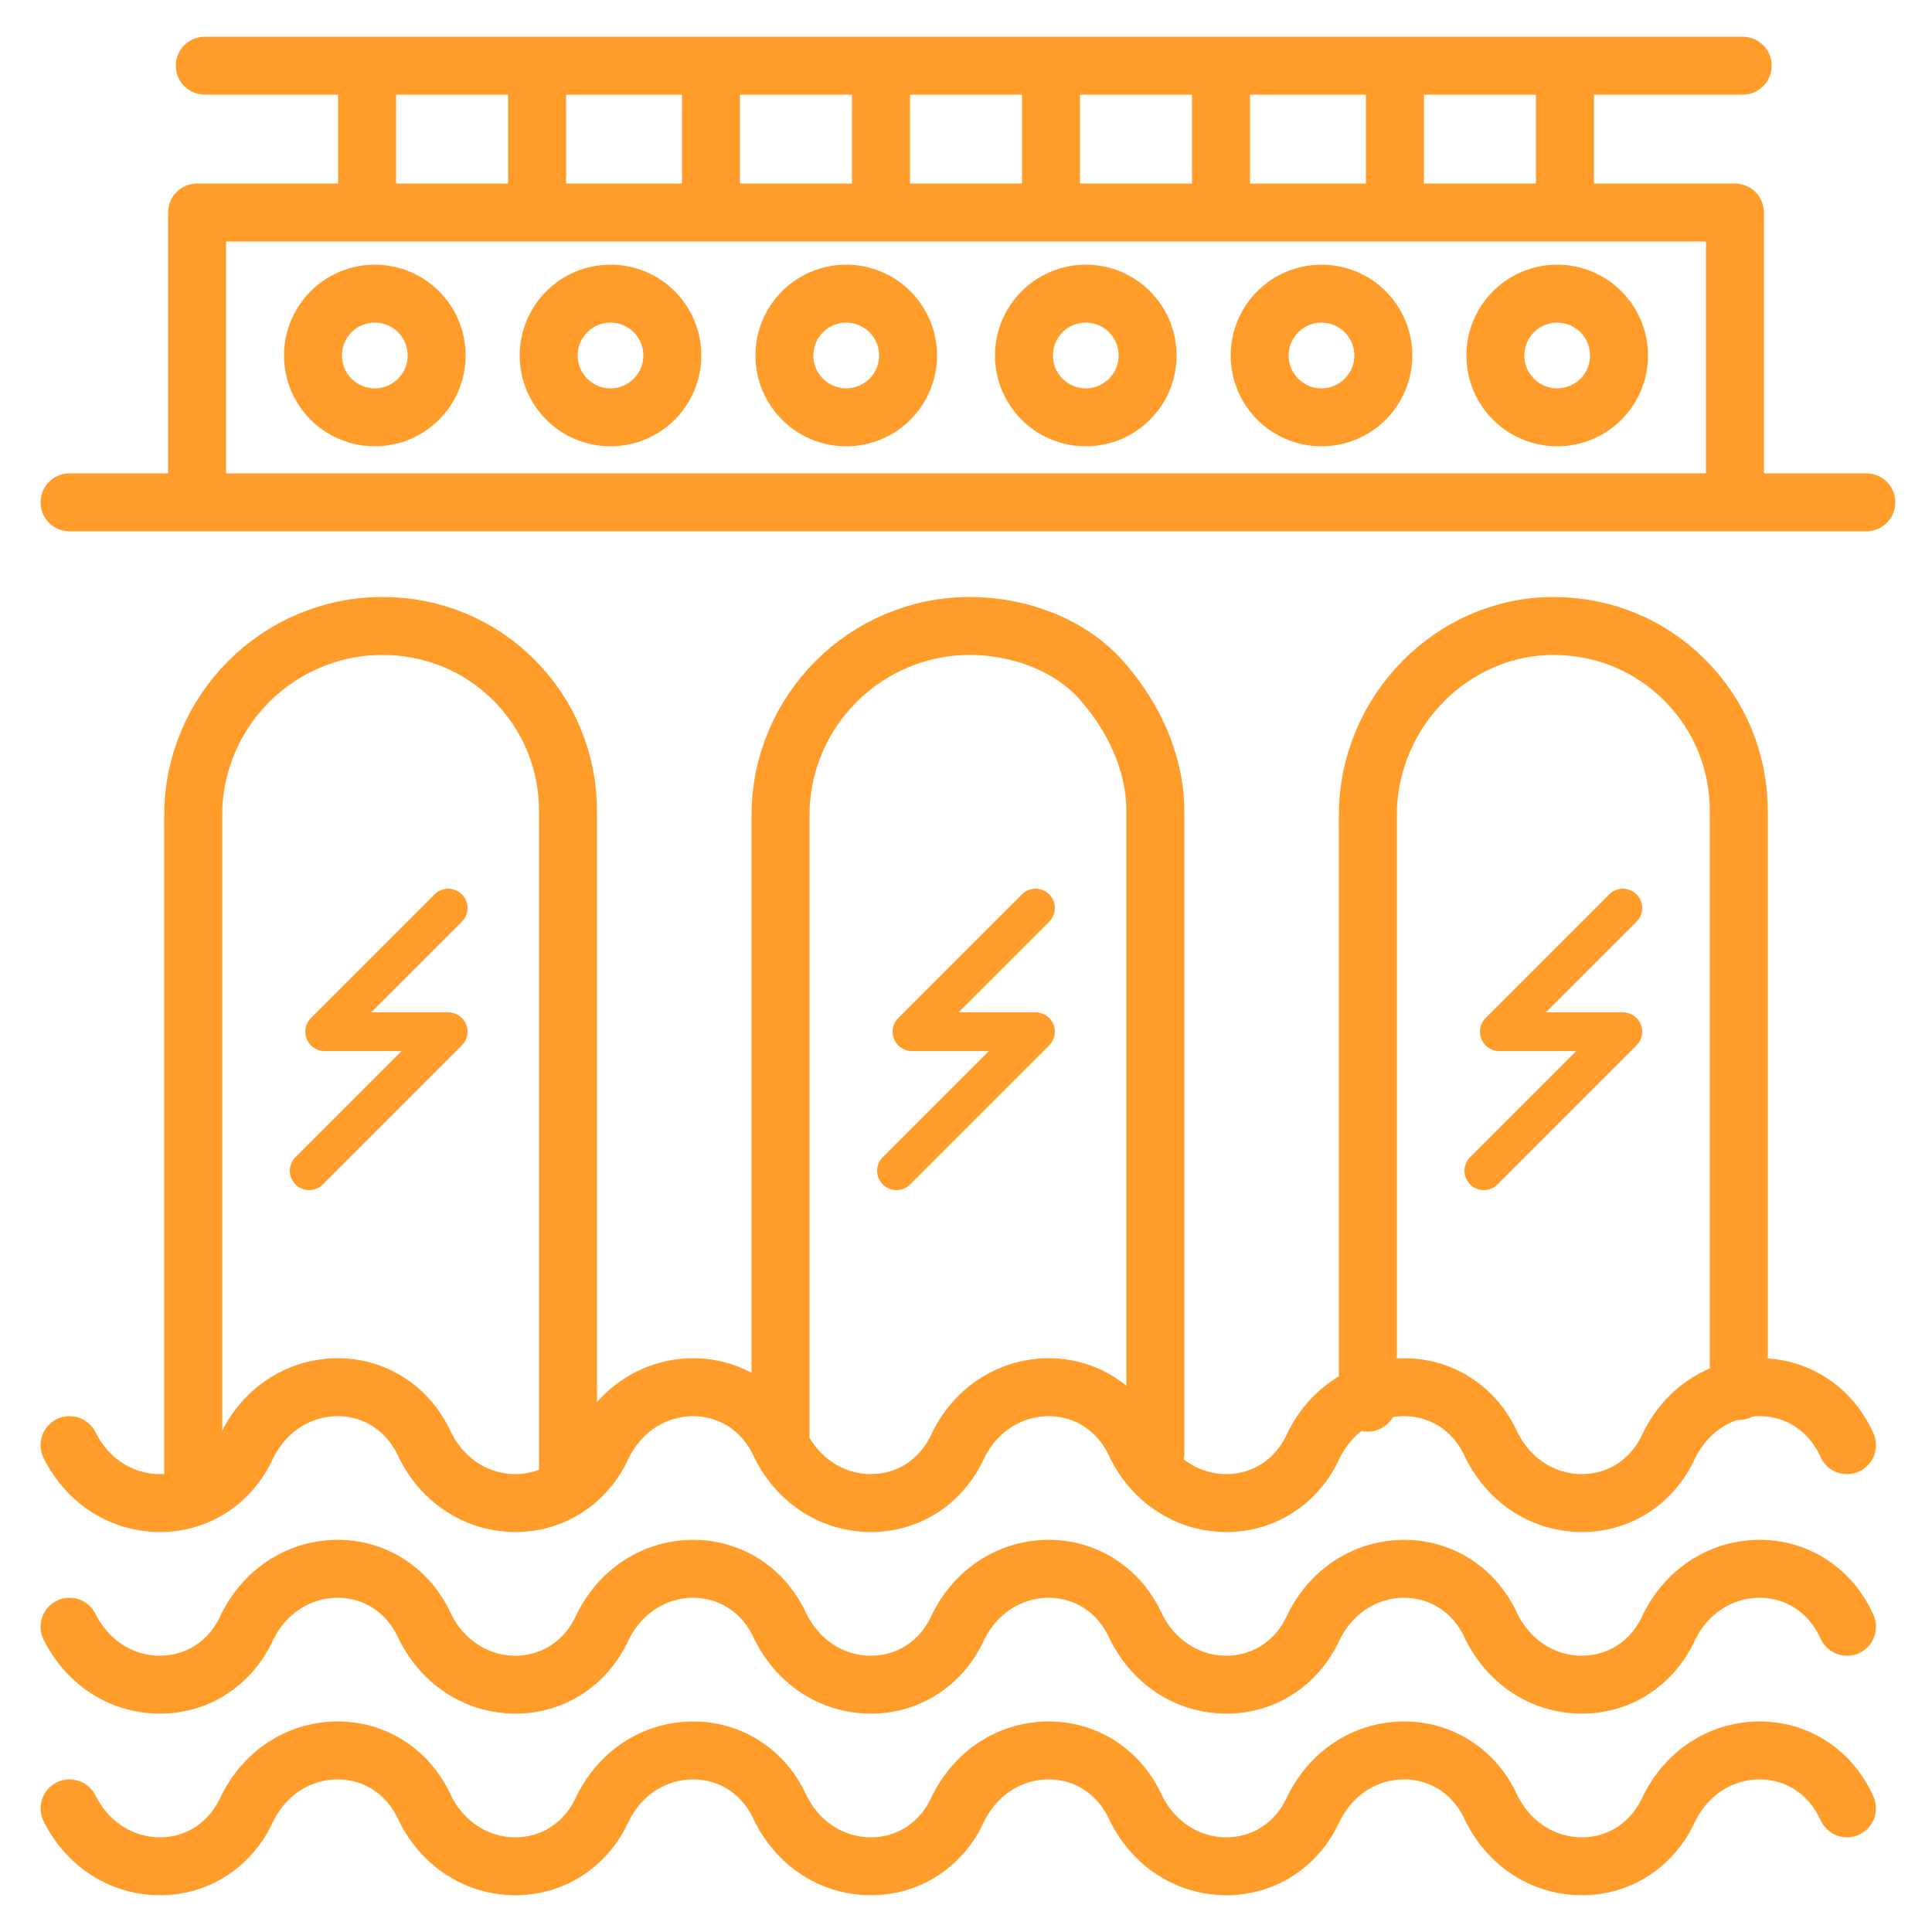
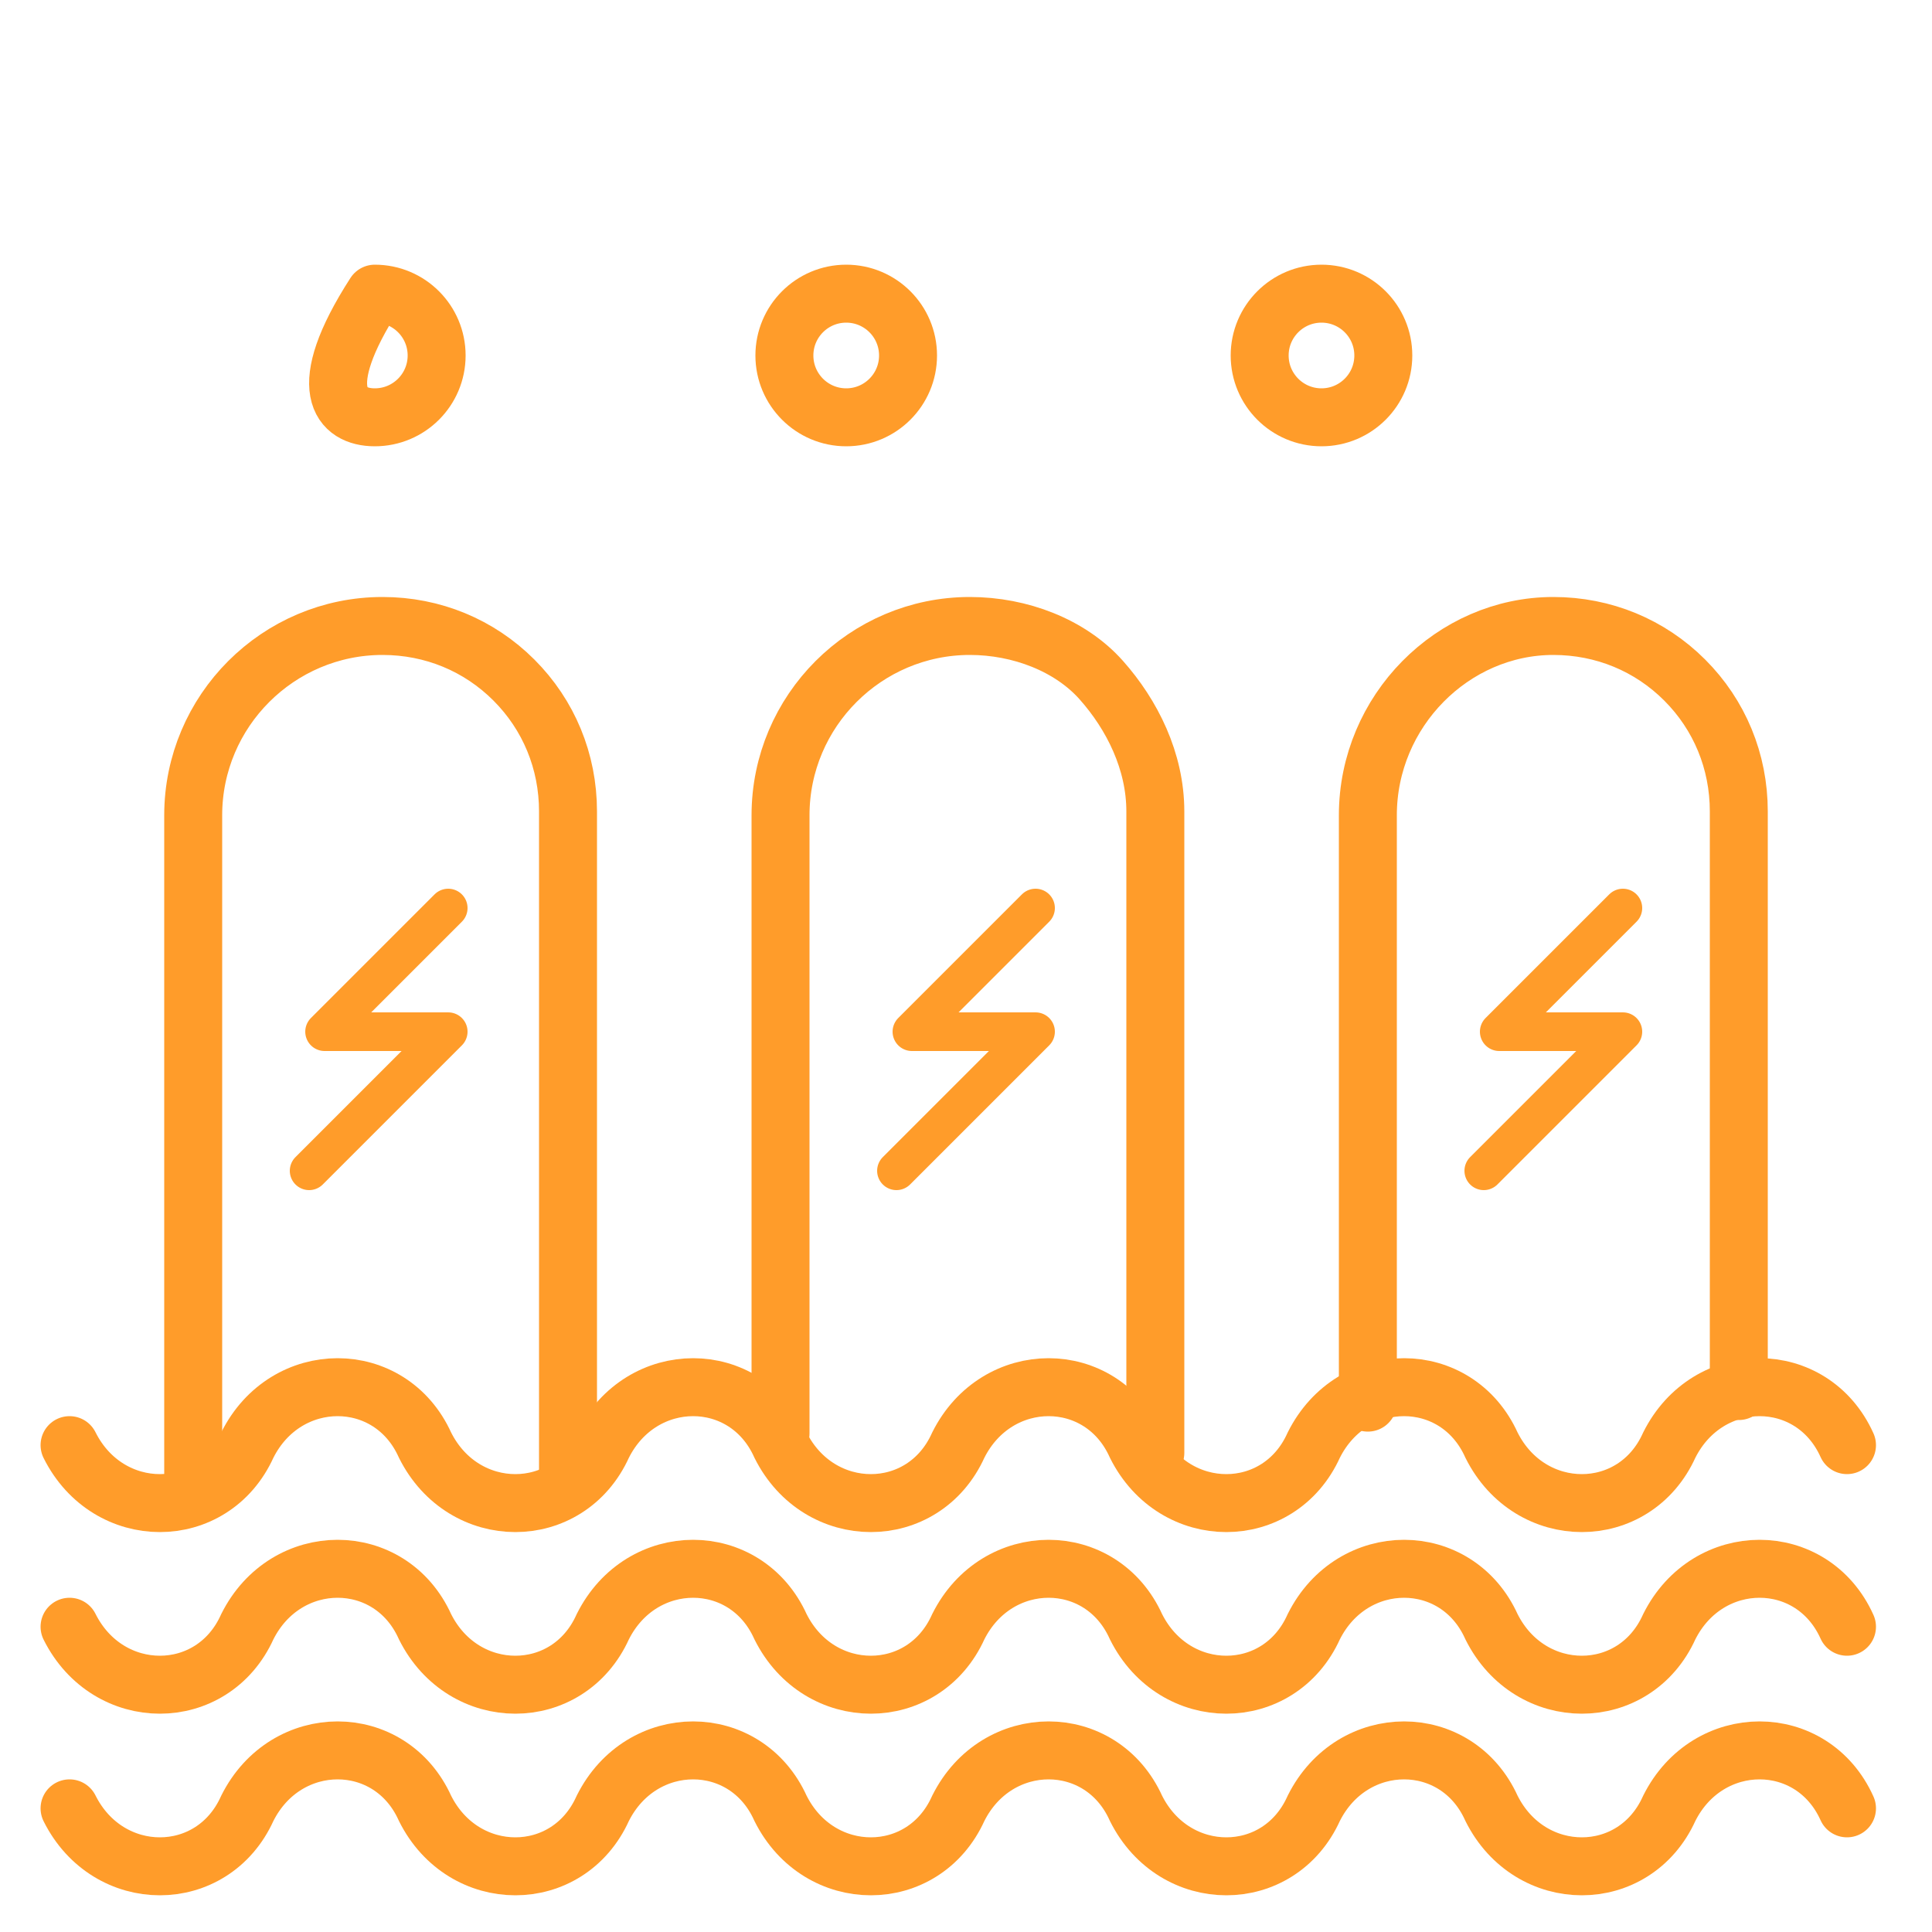
<svg xmlns="http://www.w3.org/2000/svg" width="100" height="100" viewBox="0 0 100 100" fill="none">
-   <path d="M3.6 26H96.6M10.2 26V11H89.8V26M10.6 3.4H90.2M19 4.2V11M27.8 4.2V11M36.8 4.2V11M45.6 4.2V11M54.4 4.2V11M63.2 4.2V11M72.2 4.2V11M81 4.2V11" stroke="#FF9C2A" stroke-width="3" stroke-miterlimit="10" stroke-linecap="round" stroke-linejoin="round" />
-   <path d="M19.4 21.6C21.168 21.6 22.6 20.167 22.6 18.4C22.6 16.633 21.168 15.2 19.4 15.2C17.633 15.2 16.2 16.633 16.2 18.4C16.2 20.167 17.633 21.6 19.4 21.6Z" stroke="#FF9C2A" stroke-width="3" stroke-miterlimit="10" stroke-linecap="round" stroke-linejoin="round" />
-   <path d="M31.6 21.6C33.367 21.6 34.8 20.167 34.8 18.4C34.8 16.633 33.367 15.2 31.6 15.2C29.833 15.2 28.4 16.633 28.4 18.4C28.4 20.167 29.833 21.6 31.6 21.6Z" stroke="#FF9C2A" stroke-width="3" stroke-miterlimit="10" stroke-linecap="round" stroke-linejoin="round" />
+   <path d="M19.4 21.6C21.168 21.6 22.6 20.167 22.6 18.4C22.6 16.633 21.168 15.2 19.4 15.2C16.2 20.167 17.633 21.6 19.4 21.6Z" stroke="#FF9C2A" stroke-width="3" stroke-miterlimit="10" stroke-linecap="round" stroke-linejoin="round" />
  <path d="M43.8 21.6C45.567 21.6 47 20.167 47 18.4C47 16.633 45.567 15.2 43.8 15.2C42.033 15.2 40.6 16.633 40.6 18.4C40.6 20.167 42.033 21.6 43.8 21.6Z" stroke="#FF9C2A" stroke-width="3" stroke-miterlimit="10" stroke-linecap="round" stroke-linejoin="round" />
-   <path d="M56.2 21.6C57.967 21.6 59.4 20.167 59.4 18.4C59.4 16.633 57.967 15.2 56.2 15.2C54.433 15.2 53 16.633 53 18.4C53 20.167 54.433 21.6 56.2 21.6Z" stroke="#FF9C2A" stroke-width="3" stroke-miterlimit="10" stroke-linecap="round" stroke-linejoin="round" />
  <path d="M68.4 21.6C70.168 21.6 71.6 20.167 71.6 18.4C71.6 16.633 70.168 15.2 68.4 15.2C66.633 15.2 65.2 16.633 65.2 18.4C65.2 20.167 66.633 21.6 68.4 21.6Z" stroke="#FF9C2A" stroke-width="3" stroke-miterlimit="10" stroke-linecap="round" stroke-linejoin="round" />
-   <path d="M80.6 21.6C82.367 21.6 83.8 20.167 83.8 18.4C83.8 16.633 82.367 15.2 80.6 15.2C78.833 15.2 77.4 16.633 77.4 18.4C77.4 20.167 78.833 21.6 80.6 21.6Z" stroke="#FF9C2A" stroke-width="3" stroke-miterlimit="10" stroke-linecap="round" stroke-linejoin="round" />
  <path d="M10 77.4V42.2C10 36.8 14.4 32.4 19.8 32.4C22.4 32.4 24.8 33.4 26.6 35.2C28.4 37 29.4 39.4 29.4 42V76.8M40.4 74.2V42.2C40.4 36.8 44.8 32.4 50.2 32.4C52.8 32.4 55.4 33.4 57 35.2C58.6 37 59.8 39.4 59.8 42V75.2M70.8 72.6V42.2C70.8 36.8 75.2 32.4 80.4 32.4C83 32.4 85.4 33.4 87.2 35.2C89 37 90 39.4 90 42V72" stroke="#FF9C2A" stroke-width="3" stroke-miterlimit="10" stroke-linecap="round" stroke-linejoin="round" />
  <path d="M3.6 74.8C5.6 78.8 11 78.8 12.8 74.8C14.8 70.8 20.2 70.8 22 74.8C24 78.8 29.4 78.8 31.2 74.8C33.2 70.8 38.6 70.8 40.4 74.8C42.4 78.8 47.8 78.8 49.6 74.8C51.6 70.8 57 70.8 58.8 74.8C60.8 78.8 66.2 78.8 68 74.8C70 70.8 75.4 70.8 77.2 74.8C79.2 78.8 84.6 78.8 86.4 74.8C88.4 70.8 93.8 70.8 95.6 74.8M3.6 84.2C5.6 88.2 11 88.2 12.8 84.2C14.8 80.2 20.2 80.2 22 84.2C24 88.2 29.4 88.2 31.2 84.2C33.2 80.2 38.6 80.2 40.4 84.2C42.4 88.2 47.8 88.2 49.6 84.2C51.6 80.2 57 80.2 58.8 84.2C60.8 88.2 66.2 88.2 68 84.2C70 80.2 75.4 80.2 77.2 84.2C79.2 88.2 84.6 88.2 86.4 84.2C88.4 80.2 93.8 80.2 95.6 84.2M3.6 93.6C5.6 97.6 11 97.6 12.8 93.6C14.8 89.6 20.2 89.6 22 93.6C24 97.6 29.4 97.6 31.2 93.6C33.2 89.6 38.6 89.6 40.4 93.6C42.4 97.6 47.8 97.6 49.6 93.6C51.6 89.6 57 89.6 58.8 93.6C60.8 97.6 66.2 97.6 68 93.6C70 89.6 75.4 89.6 77.2 93.6C79.2 97.6 84.6 97.6 86.4 93.6C88.4 89.6 93.8 89.6 95.6 93.6" stroke="#FF9C2A" stroke-width="3" stroke-miterlimit="10" stroke-linecap="round" stroke-linejoin="round" />
  <path d="M23.2 47L16.8 53.4H23.2L16 60.6M53.6 47L47.2 53.4H53.6L46.4 60.6M84 47L77.6 53.4H84L76.8 60.6" stroke="#FF9C2A" stroke-width="2" stroke-miterlimit="10" stroke-linecap="round" stroke-linejoin="round" />
</svg>